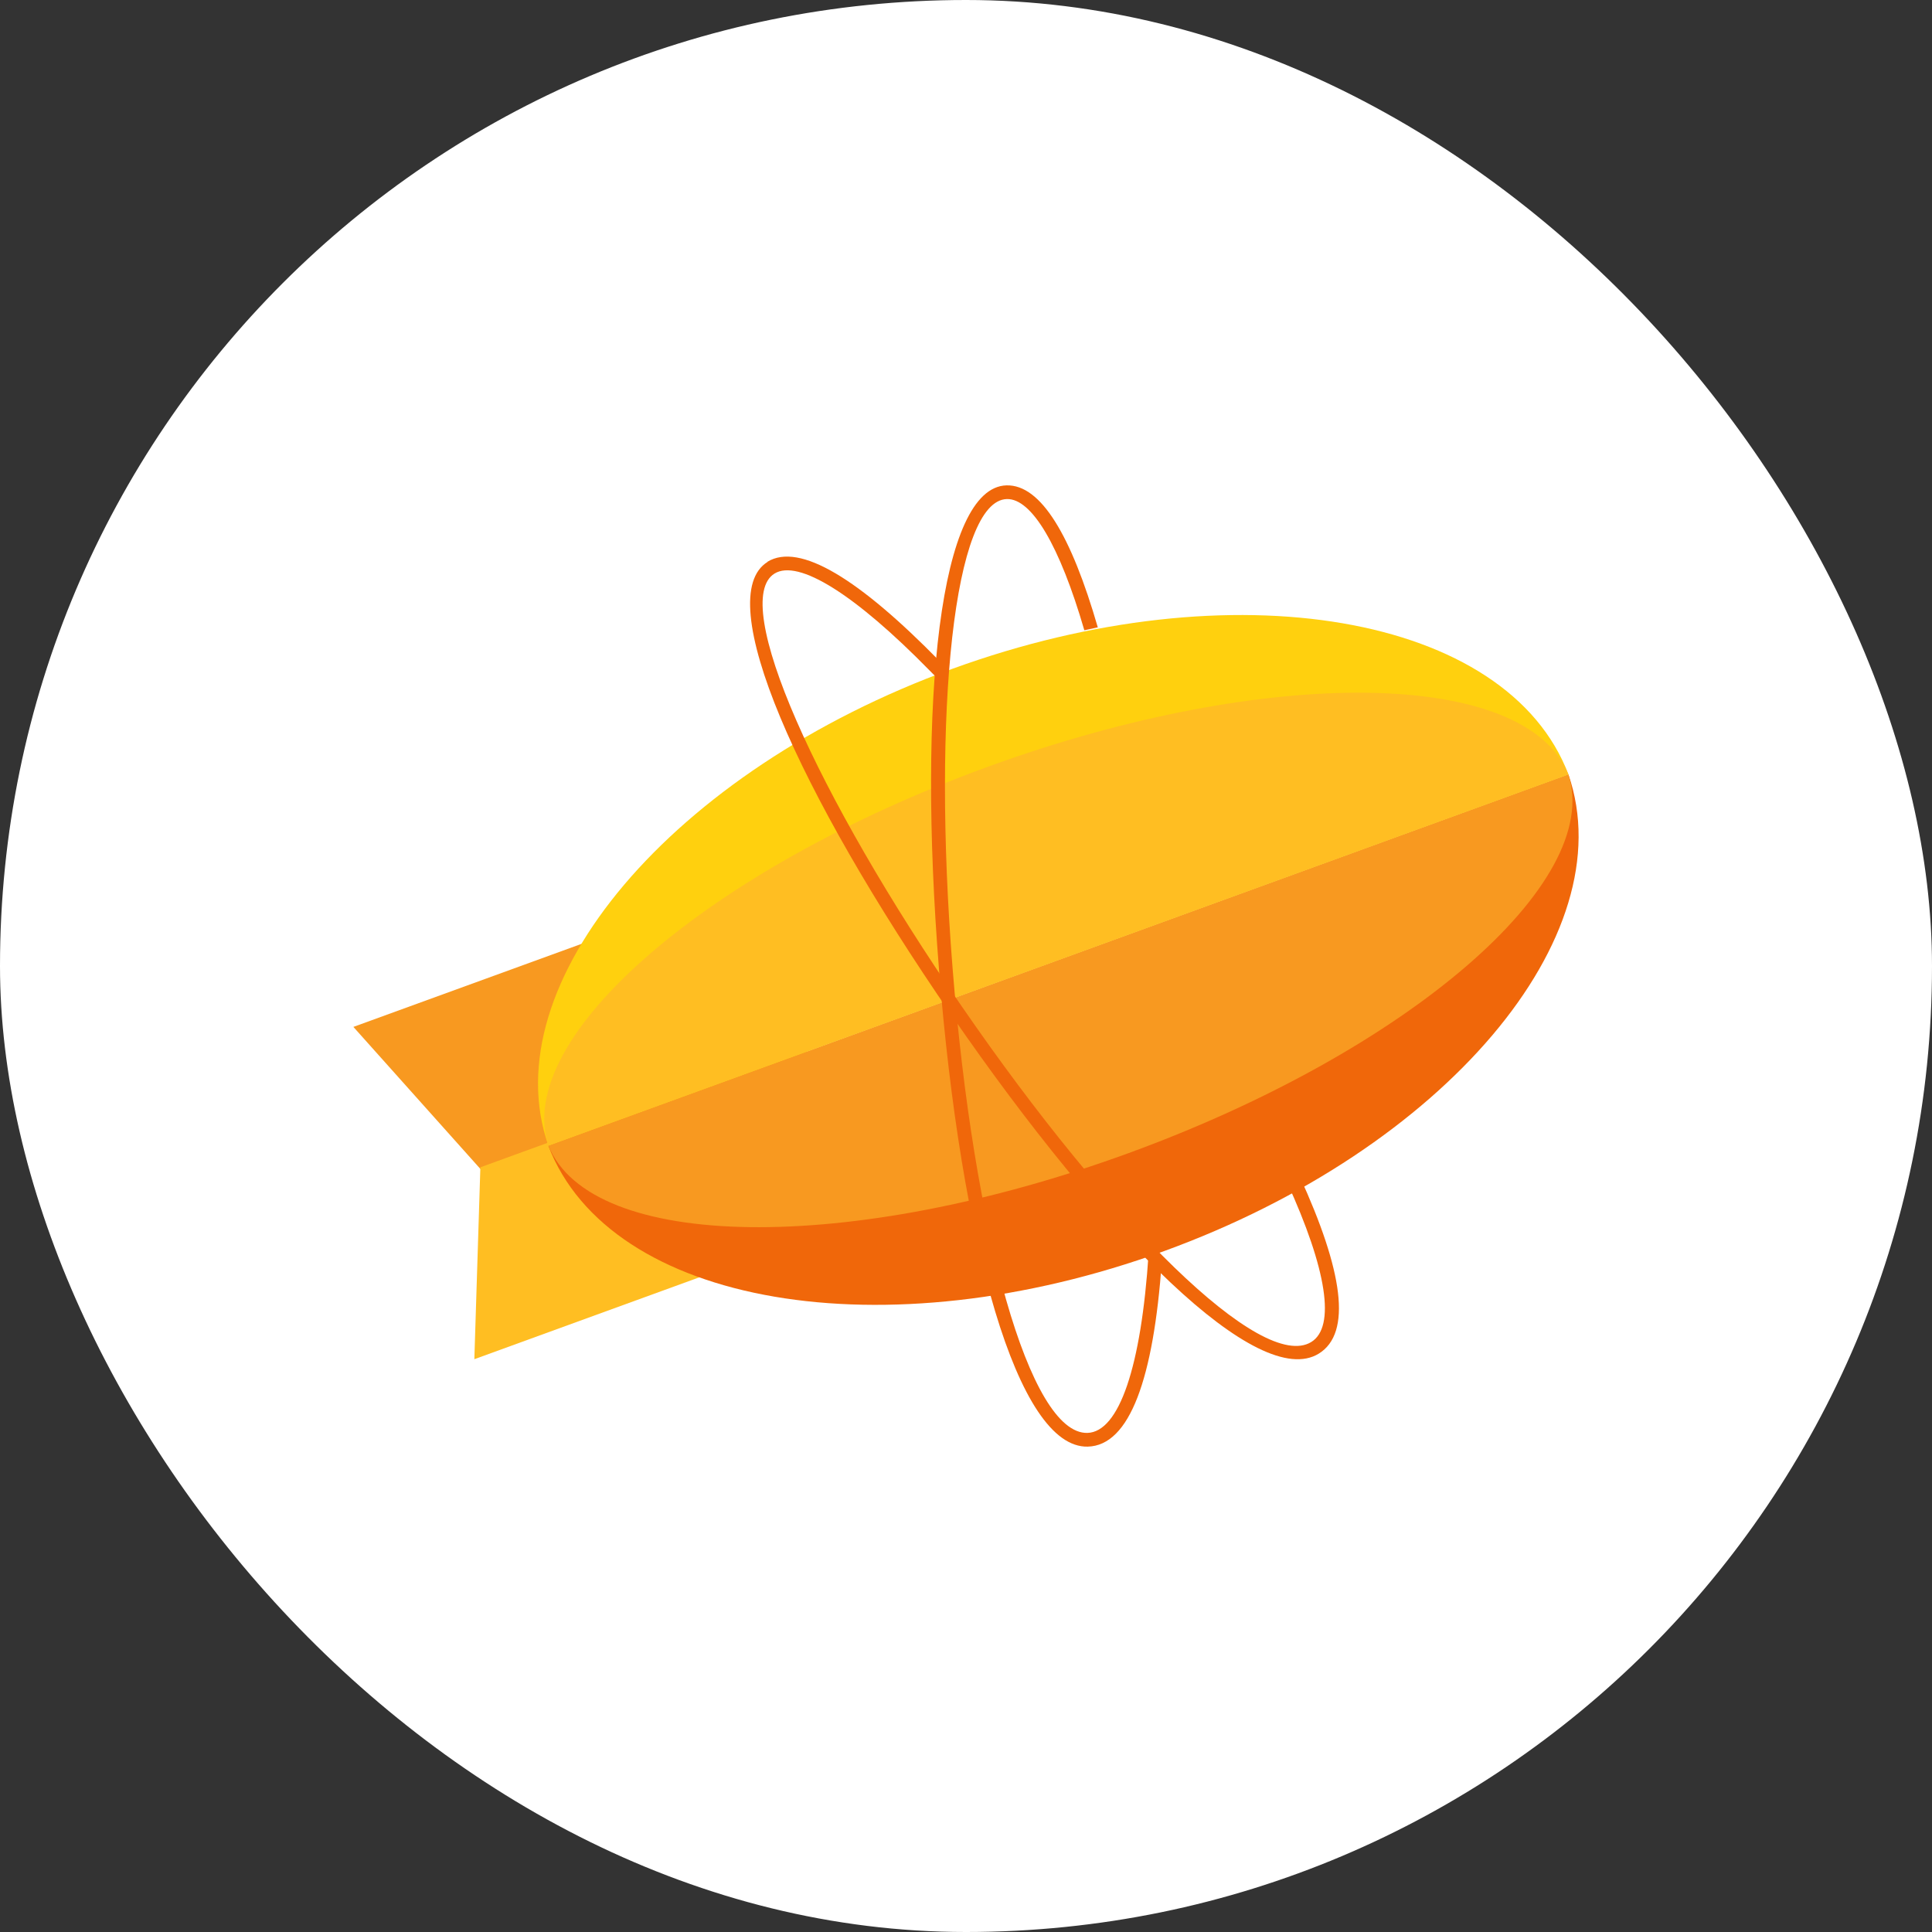
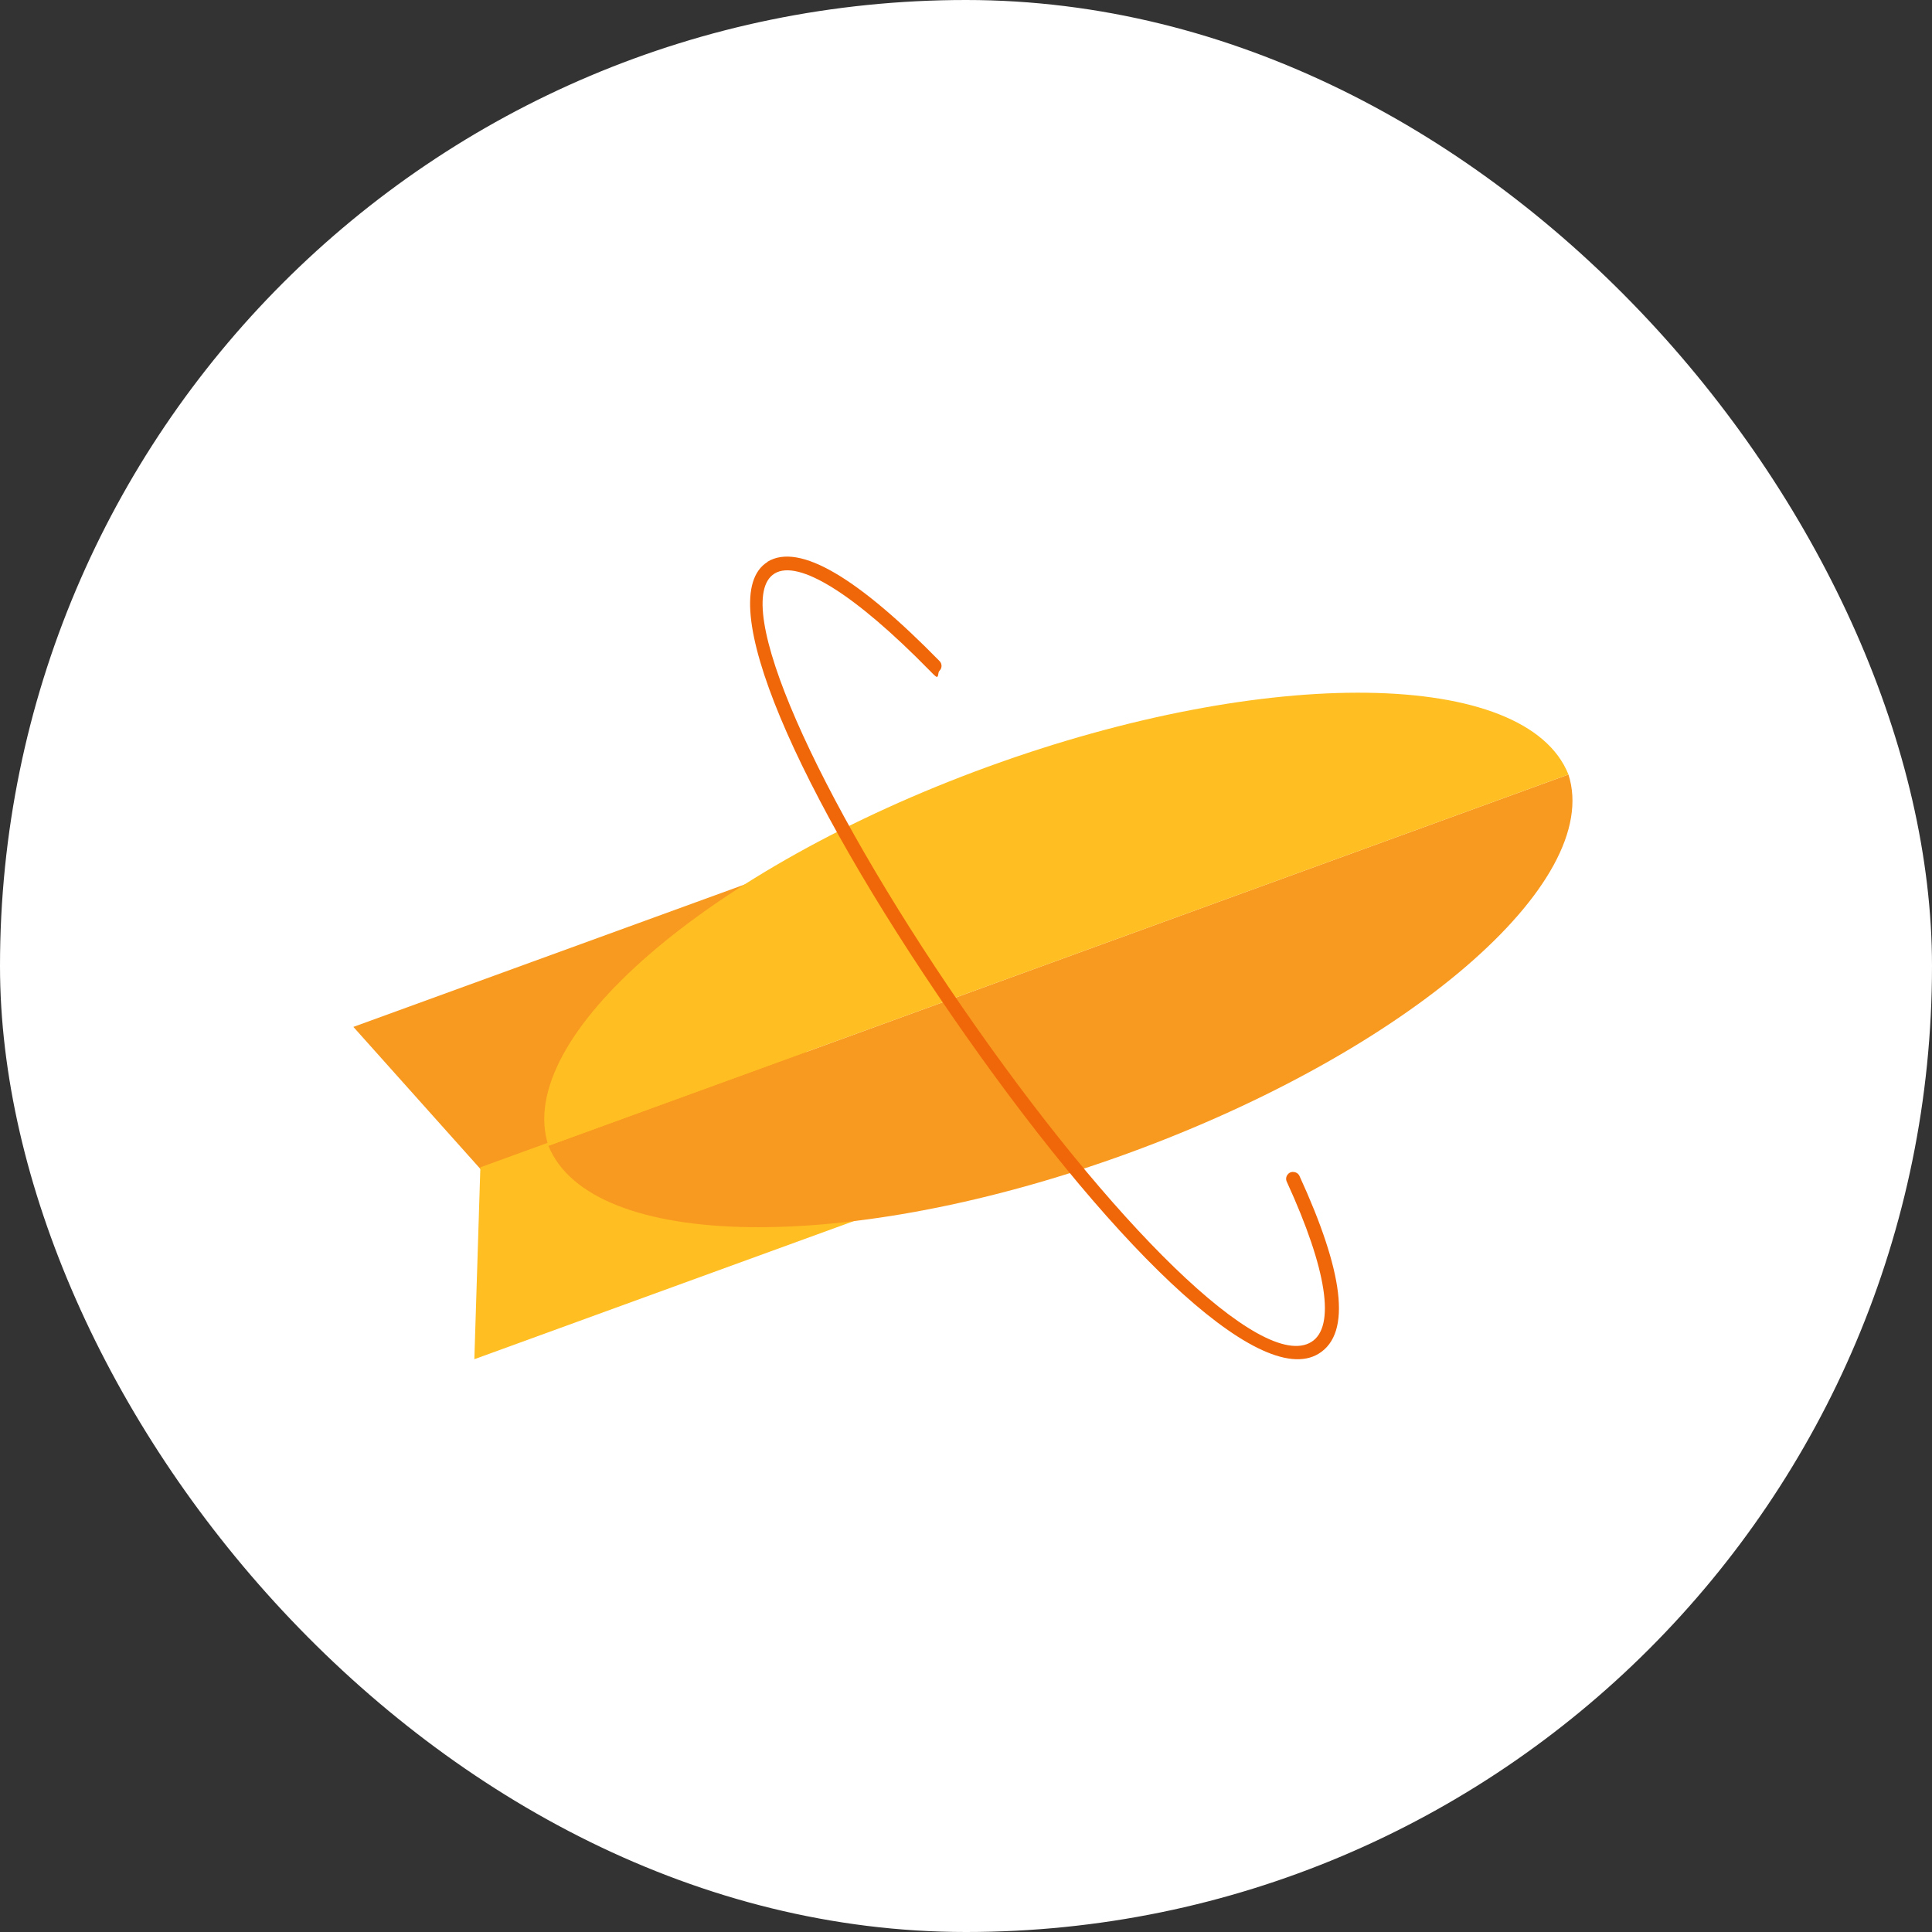
<svg xmlns="http://www.w3.org/2000/svg" width="140" height="140" viewBox="0 0 140 140" fill="none">
  <rect x="0" y="0" width="140" height="140" fill="#333333" stroke="none" />
  <rect width="140" height="140" rx="70" fill="white" />
  <path fill-rule="evenodd" clip-rule="evenodd" d="M34.876 84.779L25.607 74.413L53.98 64.086L58.395 76.222L34.876 84.779Z" fill="#F89920" />
  <path fill-rule="evenodd" clip-rule="evenodd" d="M34.809 84.587L34.373 98.493L62.746 88.166L58.331 76.03L34.809 84.587Z" fill="#FFBE22" />
-   <path fill-rule="evenodd" clip-rule="evenodd" d="M113.656 56.125C117.704 67.856 104.66 83.267 84.368 90.655C64.077 98.043 44.175 94.622 39.737 83.031L113.656 56.125Z" fill="#F0670A" />
-   <path fill-rule="evenodd" clip-rule="evenodd" d="M113.658 56.125C109.247 44.508 89.327 41.072 69.014 48.464C48.701 55.856 35.648 71.296 39.736 83.009L113.658 56.125Z" fill="#FFD00E" />
  <path fill-rule="evenodd" clip-rule="evenodd" d="M113.656 56.125C116.179 63.974 102.017 76.174 81.788 83.557C61.558 90.941 42.851 90.66 39.741 83.028L113.656 56.125Z" fill="#F89920" />
  <path fill-rule="evenodd" clip-rule="evenodd" d="M113.656 56.125C110.591 48.456 91.858 48.183 71.596 55.558C51.335 62.933 37.158 75.18 39.741 83.029L113.656 56.125Z" fill="#FFBE22" />
-   <path d="M79.556 45.48C77.626 38.804 75.429 35.102 72.931 35.172C68.103 35.308 66.479 50.62 68.043 70.24C69.621 90.069 73.716 104.962 78.826 104.828C81.872 104.749 83.587 99.875 84.19 91.412C84.203 91.242 84.009 91.359 84.02 91.182C84.02 91.182 83.994 90.873 83.881 90.866L83.233 90.823C82.7 99.035 81.096 103.77 78.796 103.834C74.599 103.94 70.542 89.209 69.028 70.161C67.535 51.424 69.143 36.27 72.957 36.164C74.761 36.112 76.785 39.523 78.575 45.672L79.556 45.459V45.48Z" fill="#F0670A" />
  <path d="M55.626 40.715C51.51 43.249 57.764 57.319 68.927 73.531C80.209 89.911 91.204 100.763 95.559 98.092C97.991 96.599 97.308 92.069 94.173 85.231C94.103 85.061 93.947 84.948 93.746 84.926C93.546 84.905 93.388 84.99 93.286 85.14C93.183 85.289 93.168 85.481 93.251 85.645C96.165 92.001 96.792 96.16 95.017 97.248C91.434 99.445 80.561 88.708 69.722 72.968C59.062 57.488 52.877 43.565 56.126 41.562C57.853 40.5 61.952 43.063 67.376 48.6C67.436 48.664 67.781 49.02 67.86 49.044C68.031 49.095 67.946 48.739 68.078 48.607C68.172 48.515 68.227 48.389 68.227 48.257C68.227 48.125 68.178 48.001 68.084 47.905C62.291 41.989 57.945 39.271 55.603 40.713L55.626 40.715Z" fill="#F0670A" />
</svg>